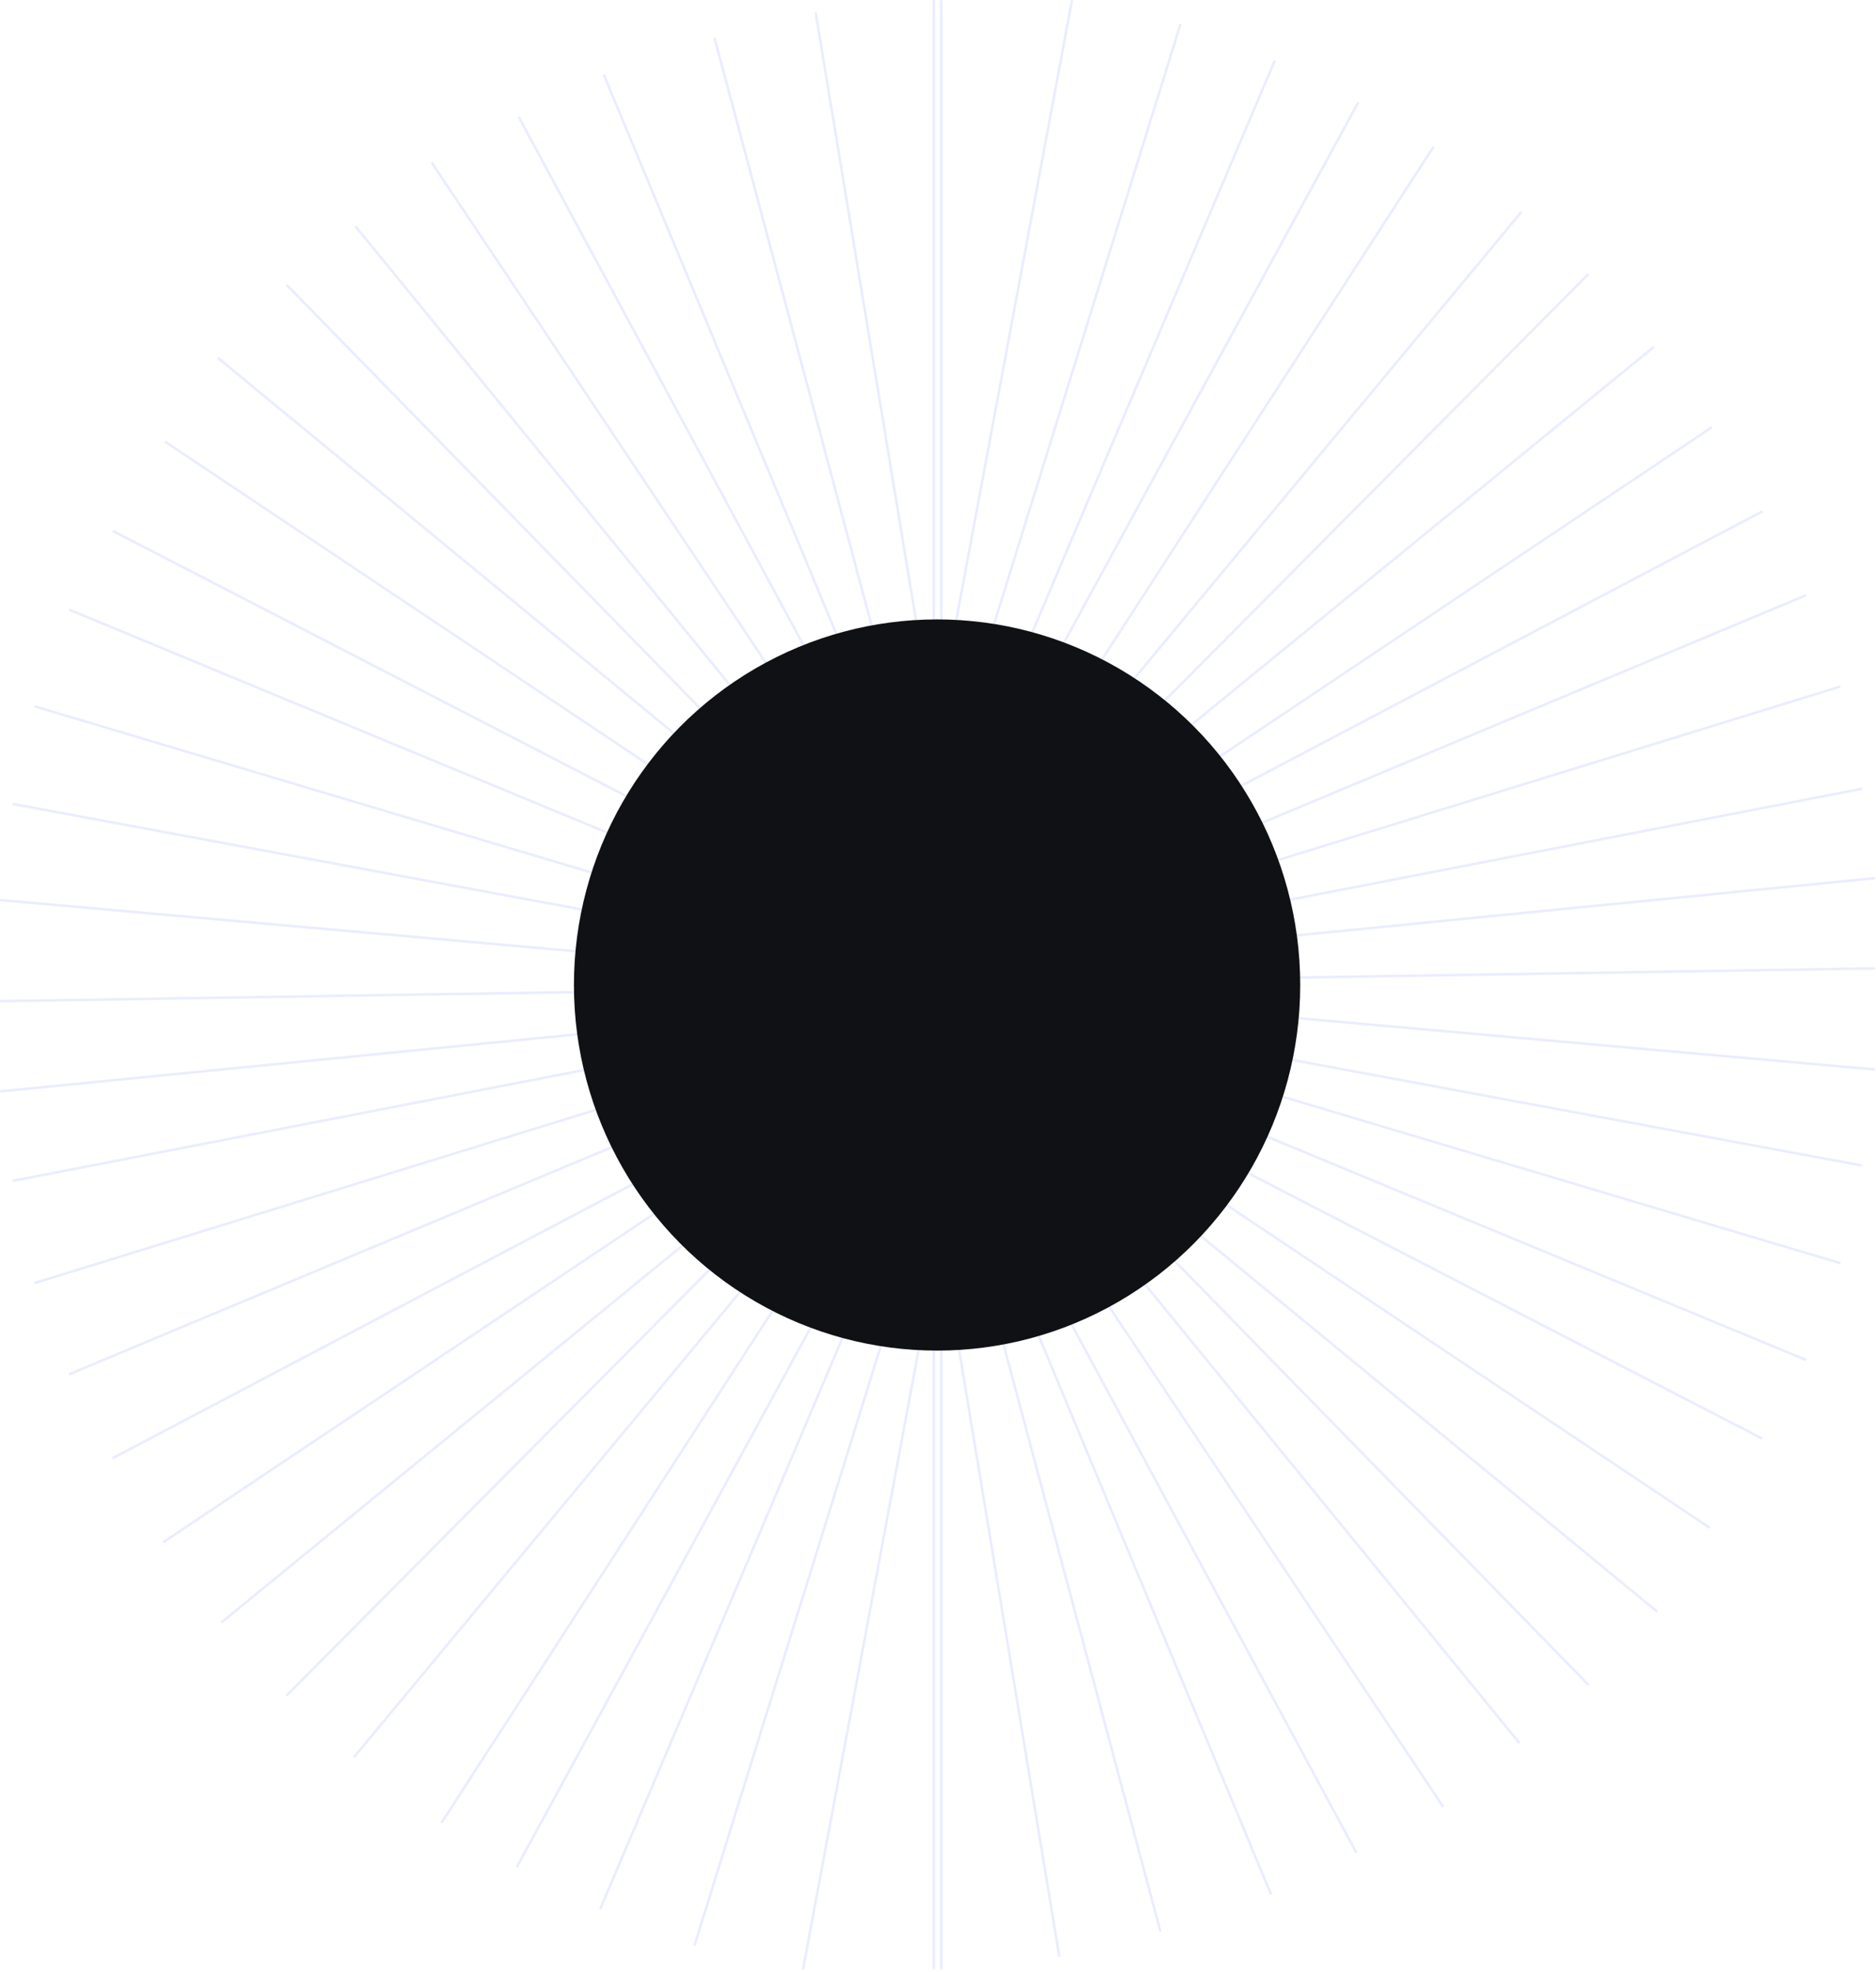
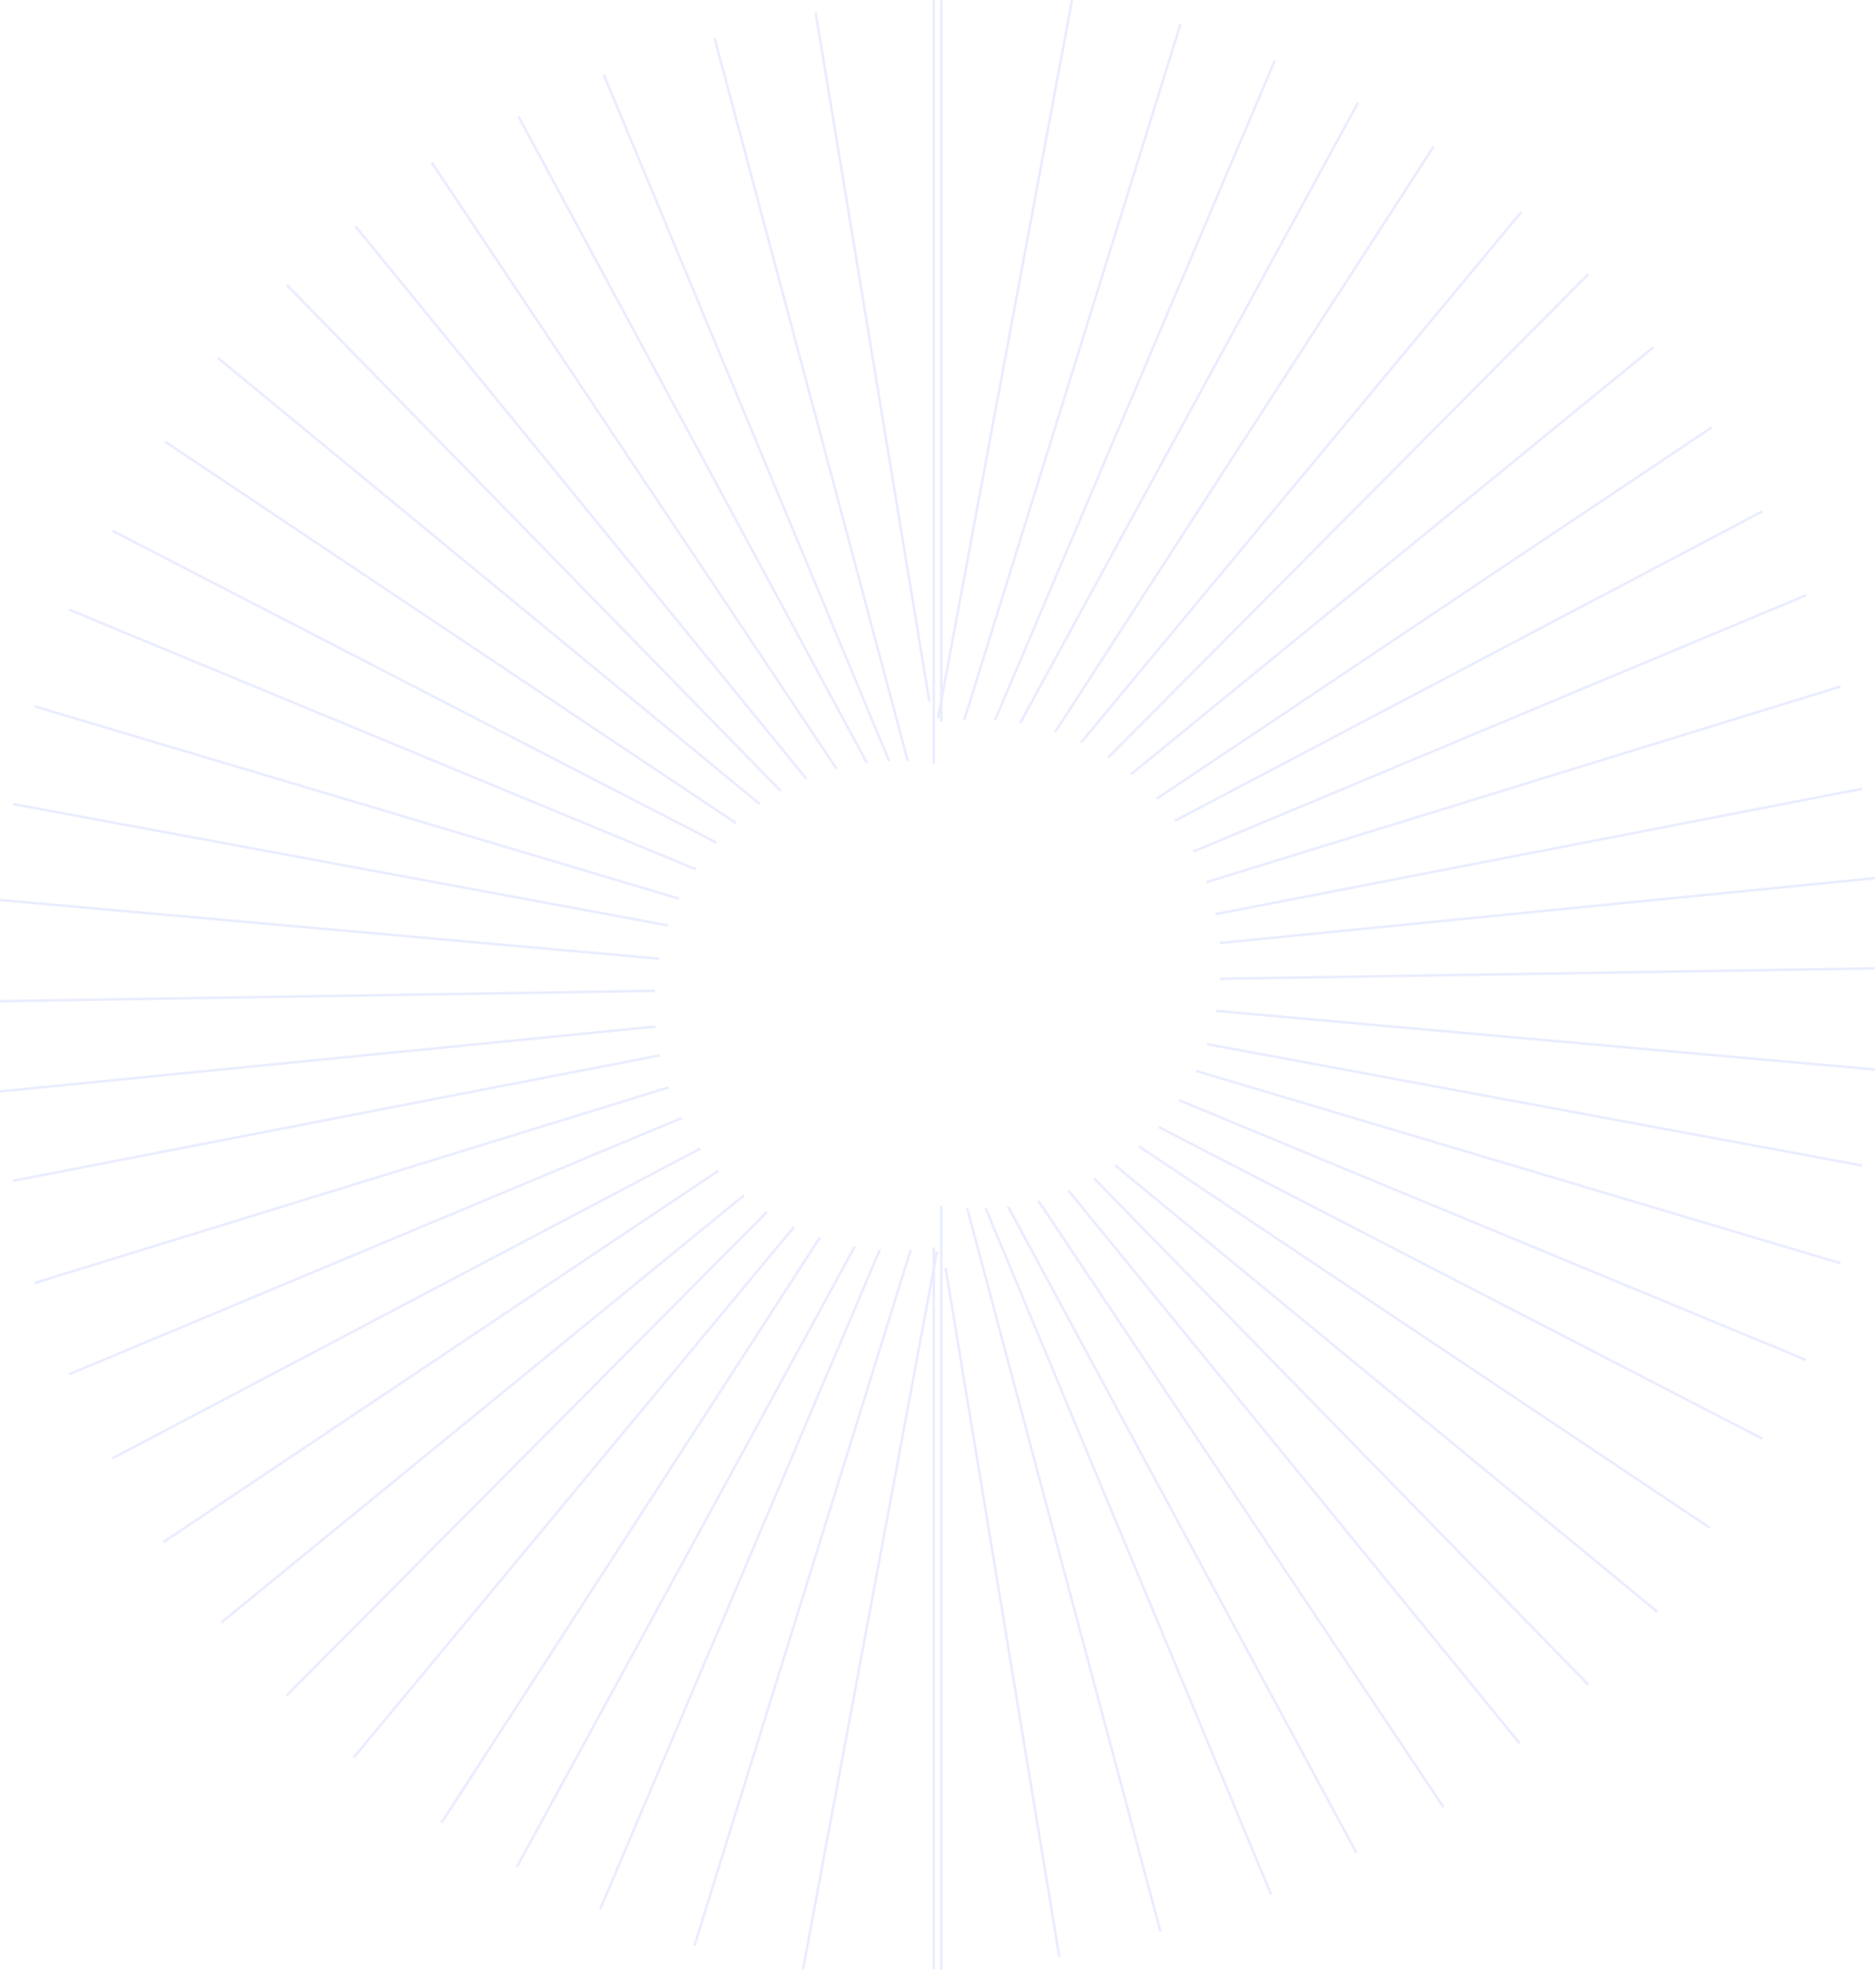
<svg xmlns="http://www.w3.org/2000/svg" width="742" height="780" viewBox="0 0 742 780" fill="none">
  <path fill-rule="evenodd" clip-rule="evenodd" d="M371.496 284.115L371.781 282.589V285.676C372.113 285.624 372.447 285.574 372.781 285.525V277.232L424.496 0.196L423.513 0.012L372.781 271.783V0.104H371.781V277.14L370.513 283.932L371.496 284.115ZM381.941 284.642C381.586 284.659 381.231 284.678 380.877 284.699L466.453 9.34L467.408 9.637L381.941 284.642ZM394.104 284.818C393.753 284.791 393.401 284.765 393.05 284.742L503.757 23.731L504.677 24.122L394.104 284.818ZM404.017 286.11C403.672 286.047 403.326 285.985 402.979 285.925L536.762 40.291L537.64 40.769L404.017 286.11ZM417.805 289.737C417.48 289.625 417.155 289.514 416.828 289.406L566.584 57.752L567.424 58.295L417.805 289.737ZM428.032 293.949C427.722 293.8 427.411 293.652 427.1 293.506L601.351 83.524L602.12 84.163L428.032 293.949ZM438.693 299.951C438.407 299.766 438.12 299.581 437.832 299.398L627.911 108.035L628.621 108.74L438.693 299.951ZM447.711 306.594C447.45 306.377 447.187 306.161 446.923 305.947L653.763 136.876L654.396 137.65L447.711 306.594ZM457.831 316.316C457.605 316.066 457.378 315.816 457.15 315.568L676.747 168.611L677.303 169.442L457.831 316.316ZM464.887 325.135C464.693 324.86 464.497 324.587 464.299 324.314L696.869 201.791L697.336 202.676L464.887 325.135ZM472.219 337.272C472.067 336.974 471.914 336.677 471.76 336.38L714.119 234.979L714.505 235.902L472.219 337.272ZM477.366 349.385C477.257 349.069 477.146 348.755 477.034 348.441L727.788 271.057L728.083 272.013L477.366 349.385ZM480.816 362.077C480.751 361.749 480.684 361.423 480.615 361.097L736.445 311.47L736.635 312.452L480.816 362.077ZM482.4 373.489C482.374 373.156 482.346 372.824 482.316 372.492L741.51 346.836L741.609 347.831L482.4 373.489ZM482.501 387.627C482.523 387.293 482.542 386.96 482.561 386.626L741.551 382.523L741.567 383.523L482.501 387.627ZM480.839 400.33C480.905 400.002 480.968 399.673 481.03 399.343L741.604 422.525L741.515 423.521L480.839 400.33ZM477.252 413.469C477.363 413.151 477.473 412.833 477.581 412.513L736.631 460.532L736.449 461.515L477.252 413.469ZM472.829 424.029C472.978 423.726 473.125 423.422 473.271 423.117L728.078 499.173L727.792 500.132L472.829 424.029ZM466.121 435.606C466.312 435.325 466.5 435.042 466.688 434.758L714.503 537.451L714.12 538.374L466.121 435.606ZM457.91 446.12C458.14 445.864 458.369 445.607 458.596 445.348L697.234 568.579L696.775 569.468L457.91 446.12ZM450.171 453.817C450.429 453.589 450.685 453.359 450.939 453.128L676.586 603.911L676.03 604.742L450.171 453.817ZM440.654 461.262C440.94 461.066 441.225 460.869 441.508 460.67L655.832 637.148L655.196 637.92L440.654 461.262ZM432.324 466.374C432.627 466.208 432.93 466.041 433.232 465.872L628.624 666.06L627.908 666.758L432.324 466.374ZM422.169 471.16C422.492 471.03 422.815 470.899 423.137 470.765L601.406 689.193L600.631 689.826L422.169 471.16ZM410.176 475.068C410.518 474.981 410.86 474.892 411.201 474.802L571.318 714.498L570.487 715.054L410.176 475.068ZM398.176 477.303C398.531 477.26 398.886 477.216 399.24 477.169L536.924 732.586L536.044 733.06L398.176 477.303ZM389.348 477.957C389.705 477.947 390.061 477.935 390.416 477.921L503.245 749.235L502.321 749.619L389.348 477.957ZM382.001 477.886C382.349 477.902 382.698 477.917 383.048 477.93L459.487 763.894L458.521 764.152L382.001 477.886ZM371.781 476.849C372.113 476.901 372.447 476.951 372.781 476.999V779.024H371.781V476.849ZM419.498 773.942L374.498 501.442L373.511 501.605L418.511 774.105L419.498 773.942Z" fill="#97A9FF" fill-opacity="0.2" />
  <path fill-rule="evenodd" clip-rule="evenodd" d="M370.113 494.909L369.828 496.435L369.828 493.348C369.495 493.4 369.162 493.451 368.828 493.499L368.828 501.792L317.113 778.828L318.096 779.012L368.828 507.242L368.828 778.92L369.828 778.92L369.828 501.885L371.096 495.093L370.113 494.909ZM359.667 494.383C360.022 494.365 360.377 494.346 360.732 494.325L275.155 769.684L274.2 769.387L359.667 494.383ZM347.505 494.206C347.856 494.234 348.207 494.259 348.559 494.282L237.852 755.293L236.931 754.903L347.505 494.206ZM337.591 492.914C337.936 492.978 338.282 493.039 338.629 493.099L204.846 738.733L203.968 738.255L337.591 492.914ZM323.804 489.287C324.128 489.399 324.454 489.51 324.78 489.618L175.024 721.272L174.184 720.729L323.804 489.287ZM313.577 485.075C313.886 485.225 314.197 485.372 314.509 485.518L140.258 695.5L139.488 694.862L313.577 485.075ZM302.916 479.073C303.202 479.259 303.488 479.443 303.776 479.626L113.697 670.989L112.988 670.284L302.916 479.073ZM293.897 472.43C294.159 472.647 294.421 472.863 294.685 473.077L87.845 642.148L87.212 641.374L293.897 472.43ZM283.778 462.708C284.003 462.959 284.23 463.208 284.458 463.456L64.861 610.413L64.305 609.582L283.778 462.708ZM276.721 453.889C276.916 454.164 277.112 454.437 277.309 454.71L44.739 577.233L44.273 576.348L276.721 453.889ZM269.39 441.752C269.541 442.05 269.694 442.348 269.849 442.644L27.49 544.045L27.104 543.123L269.39 441.752ZM264.242 429.639C264.351 429.955 264.462 430.269 264.575 430.583L13.82 507.967L13.525 507.011L264.242 429.639ZM260.792 416.948C260.858 417.275 260.925 417.601 260.993 417.927L5.164 467.554L4.973 466.572L260.792 416.948ZM259.208 405.535C259.235 405.868 259.263 406.2 259.292 406.532L0.098 432.188L-0 431.193L259.208 405.535ZM259.107 391.398C259.086 391.731 259.066 392.064 259.048 392.399L0.057 396.501L0.041 395.501L259.107 391.398ZM260.769 378.694C260.704 379.022 260.64 379.351 260.578 379.681L0.005 356.499L0.093 355.503L260.769 378.694ZM264.357 365.555C264.245 365.873 264.136 366.191 264.027 366.511L4.977 318.492L5.16 317.509L264.357 365.555ZM268.779 354.995C268.63 355.298 268.483 355.602 268.338 355.907L13.53 279.851L13.816 278.893L268.779 354.995ZM275.487 343.418C275.297 343.699 275.108 343.982 274.921 344.266L27.105 241.573L27.488 240.65L275.487 343.418ZM283.698 332.904C283.468 333.16 283.24 333.417 283.013 333.676L44.375 210.445L44.834 209.557L283.698 332.904ZM291.437 325.207C291.18 325.435 290.924 325.665 290.669 325.897L65.022 175.113L65.578 174.282L291.437 325.207ZM300.954 317.762C300.668 317.958 300.384 318.155 300.1 318.354L85.777 141.877L86.412 141.105L300.954 317.762ZM309.285 312.651C308.981 312.816 308.679 312.983 308.377 313.152L112.985 112.964L113.7 112.266L309.285 312.651ZM319.44 307.864C319.116 307.994 318.793 308.126 318.471 308.259L140.203 89.831L140.978 89.198L319.44 307.864ZM331.433 303.956C331.09 304.043 330.749 304.132 330.408 304.223L170.29 64.526L171.122 63.971L331.433 303.956ZM343.432 301.721C343.077 301.764 342.723 301.809 342.369 301.855L204.684 46.438L205.564 45.964L343.432 301.721ZM352.26 301.067C351.904 301.077 351.547 301.089 351.192 301.103L238.364 29.79L239.287 29.405L352.26 301.067ZM359.607 301.139C359.259 301.122 358.91 301.107 358.561 301.094L282.121 15.13L283.087 14.872L359.607 301.139ZM369.828 302.176C369.495 302.124 369.162 302.073 368.828 302.025L368.828 1.47476e-05L369.828 1.4835e-05L369.828 302.176ZM322.111 5.082L367.111 277.582L368.098 277.419L323.098 4.919L322.111 5.082Z" fill="#97A9FF" fill-opacity="0.2" />
  <g filter="url(#filter0_f_753_100)">
-     <ellipse cx="370.633" cy="389.603" rx="143.633" ry="144.603" fill="#101114" />
-   </g>
+     </g>
  <defs>
    <filter id="filter0_f_753_100" x="197.2" y="215.2" width="346.866" height="348.807" filterUnits="userSpaceOnUse" color-interpolation-filters="sRGB">
      <feFlood flood-opacity="0" result="BackgroundImageFix" />
      <feBlend mode="normal" in="SourceGraphic" in2="BackgroundImageFix" result="shape" />
      <feGaussianBlur stdDeviation="14.9" result="effect1_foregroundBlur_753_100" />
    </filter>
  </defs>
</svg>